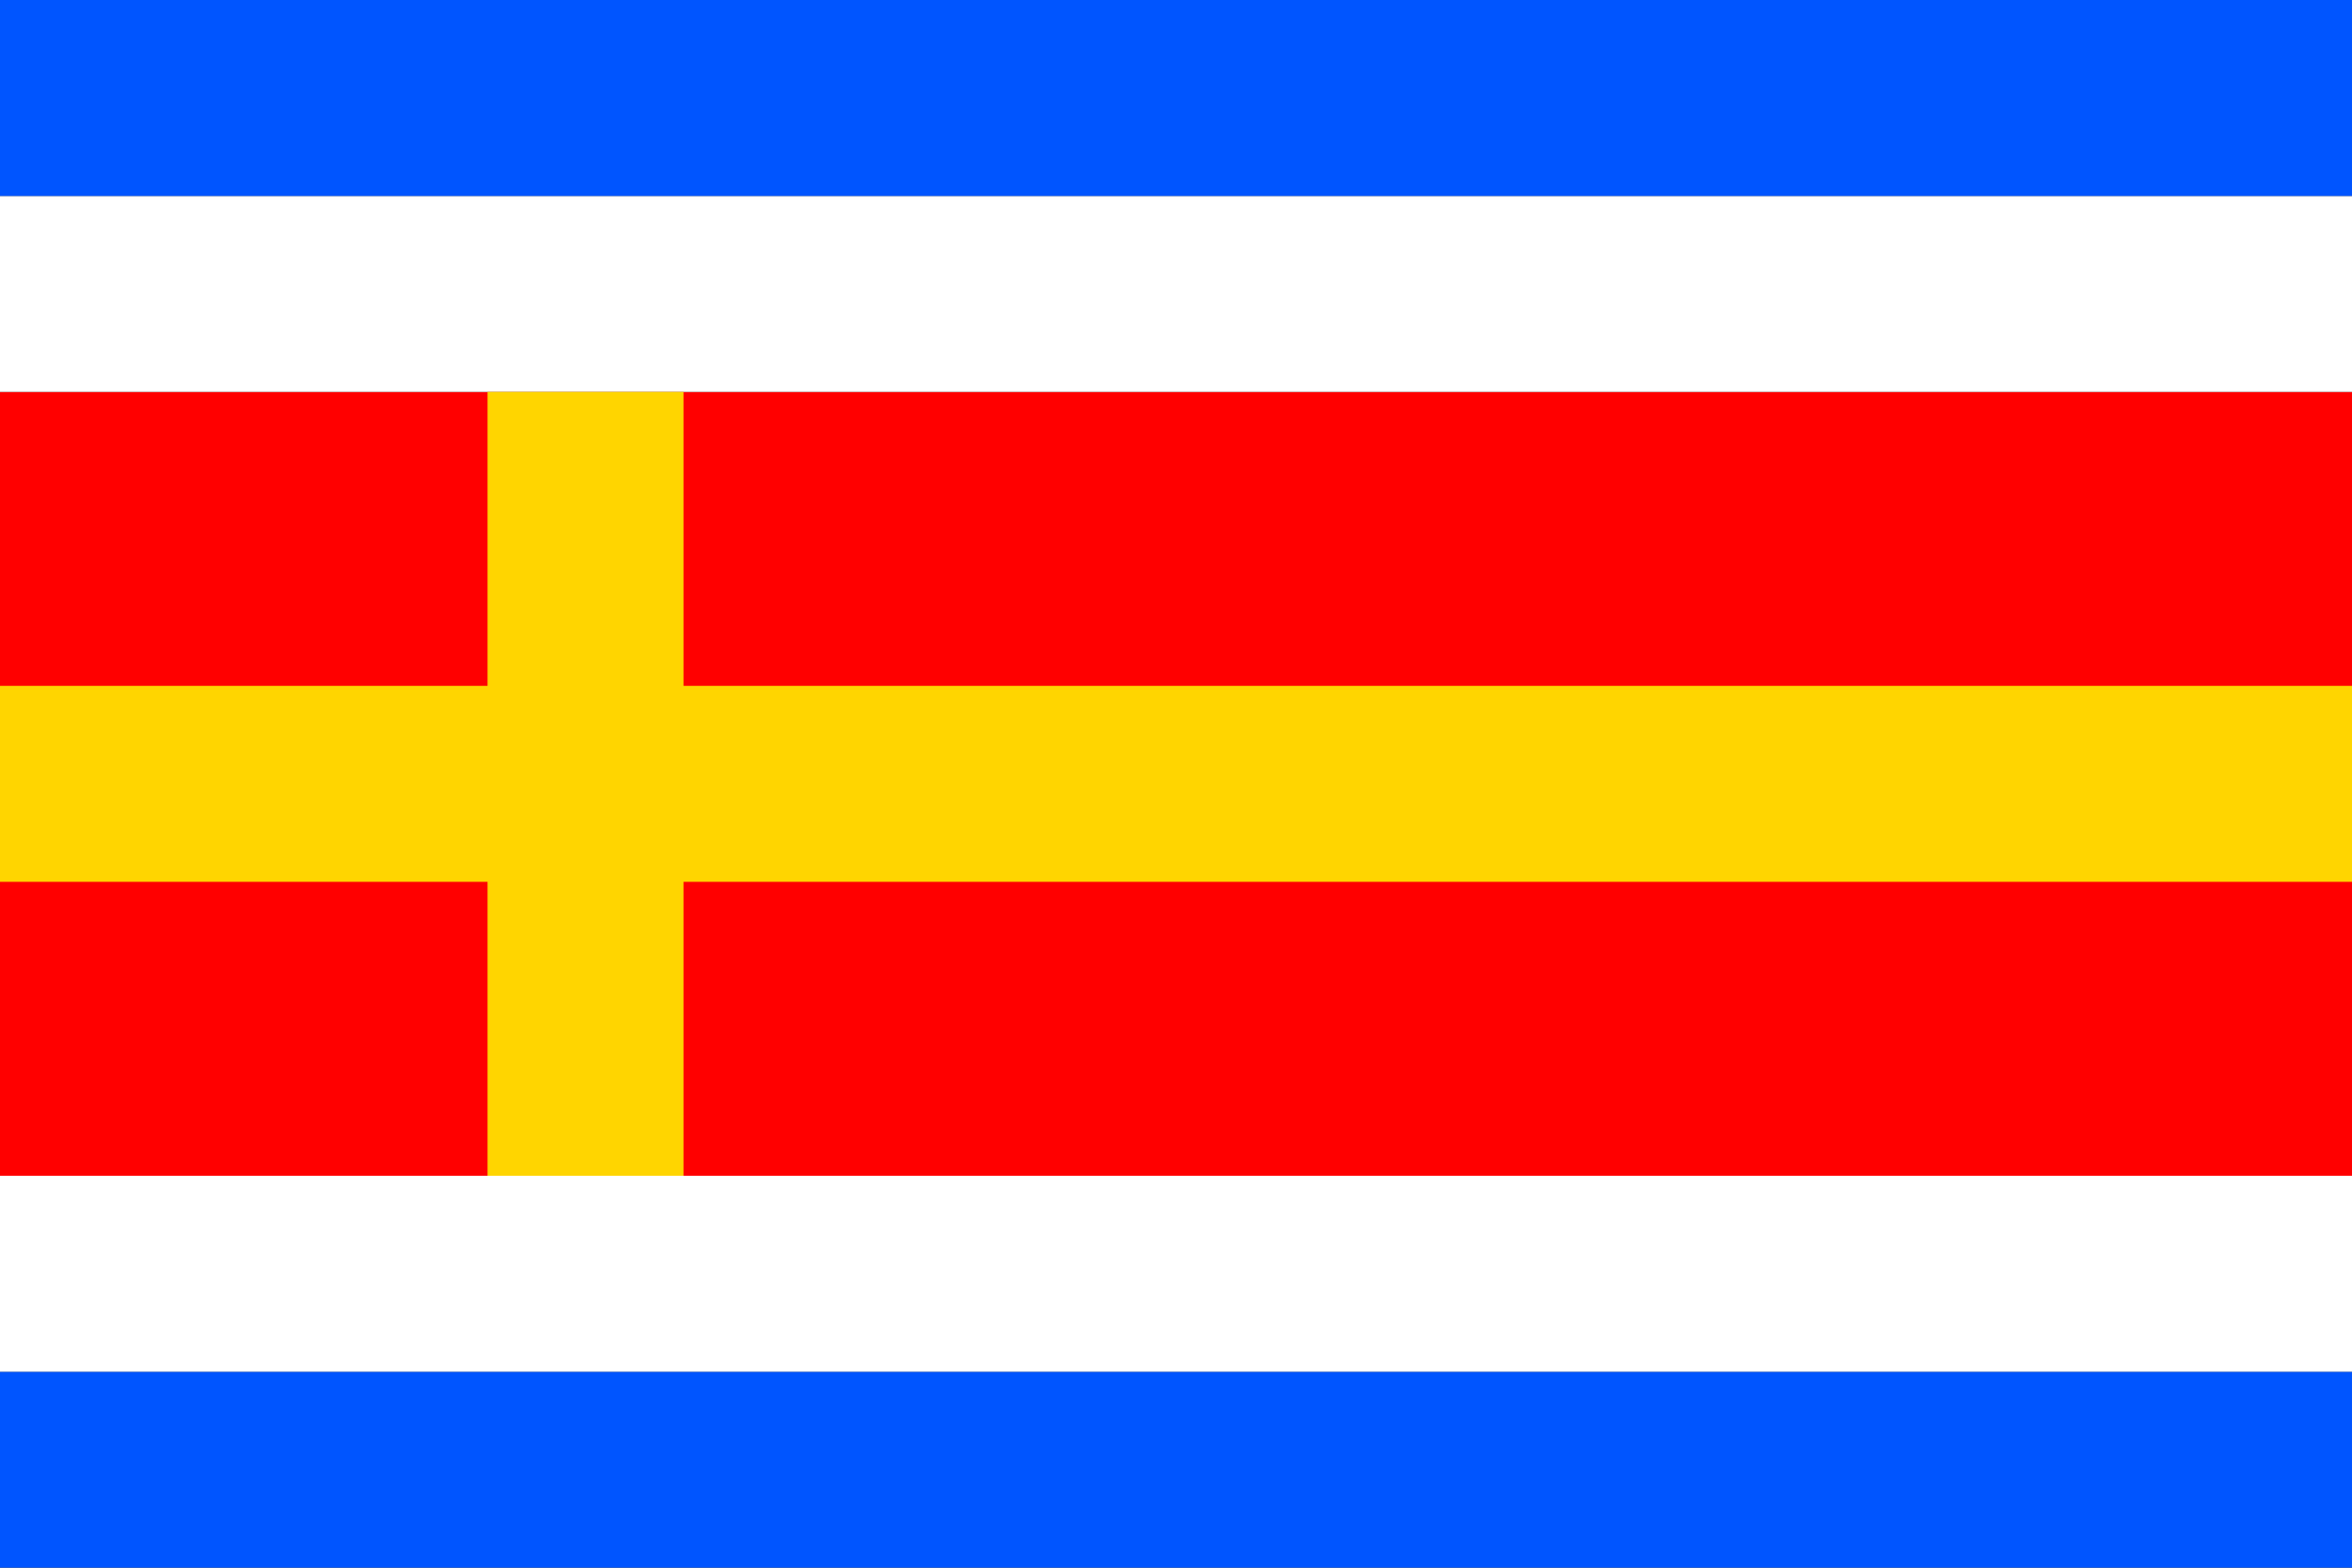
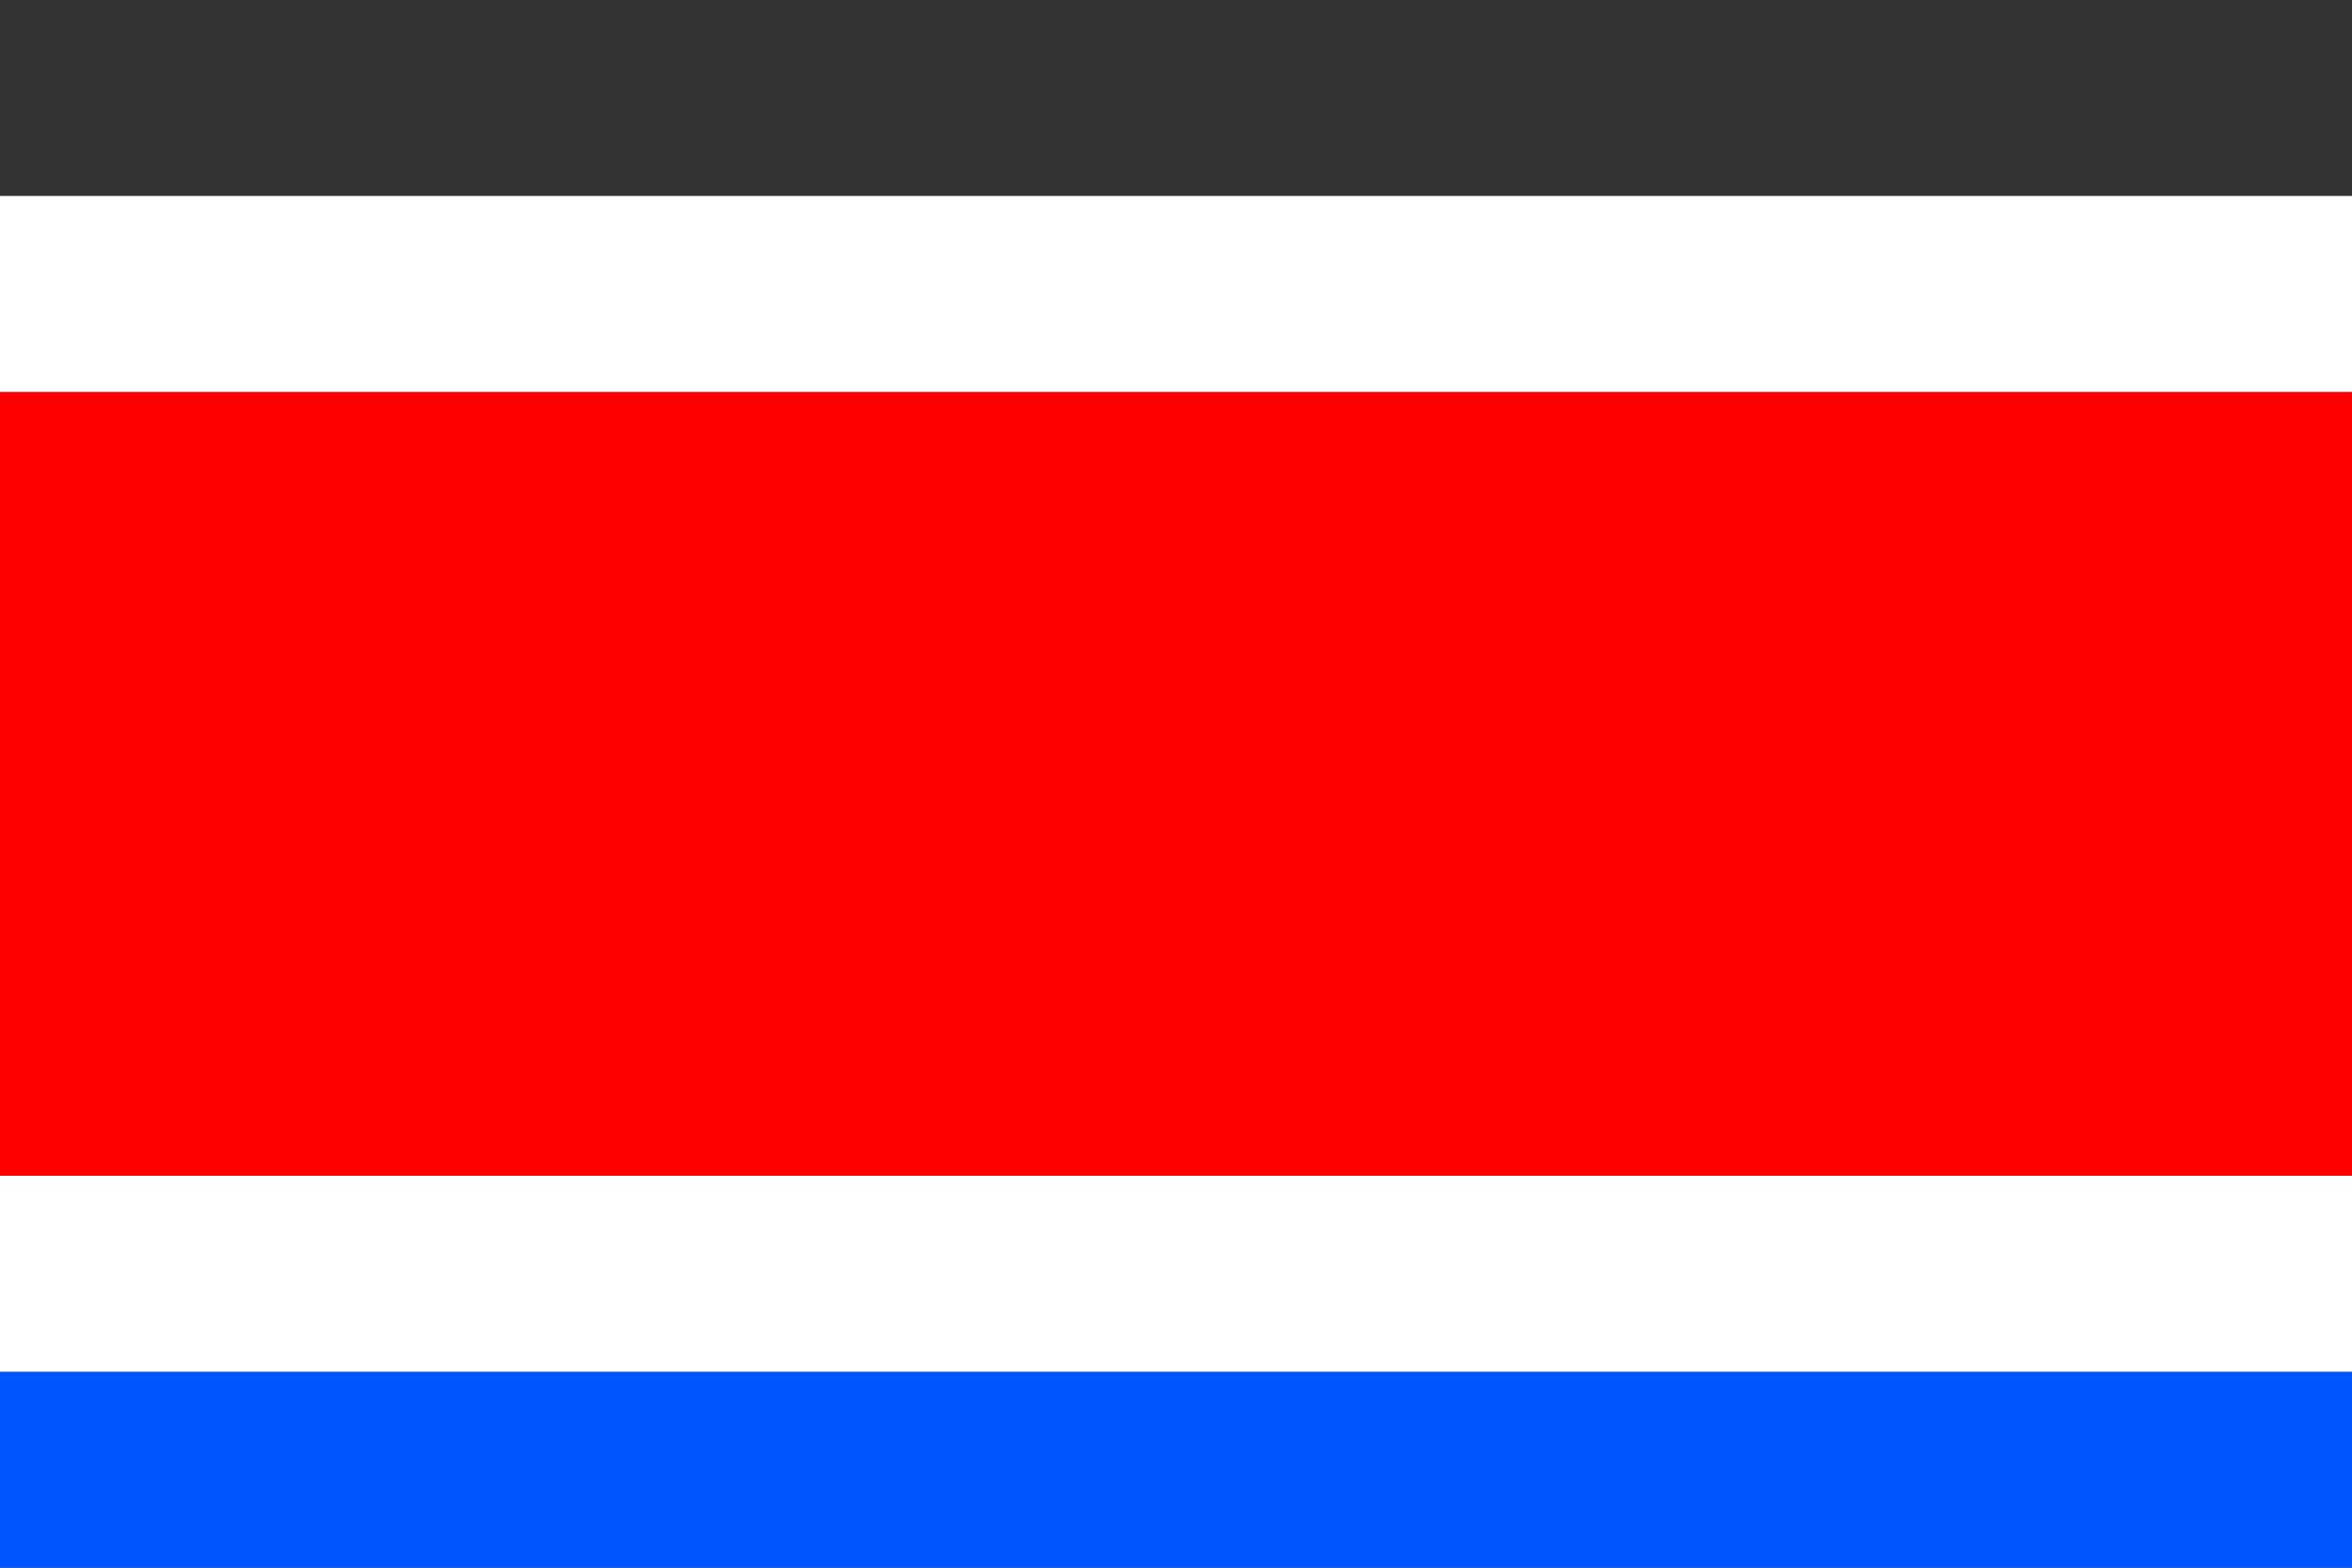
<svg xmlns="http://www.w3.org/2000/svg" xmlns:ns1="http://www.inkscape.org/namespaces/inkscape" xmlns:ns2="http://sodipodi.sourceforge.net/DTD/sodipodi-0.dtd" width="600" height="400" id="svg2" ns1:label="Pozadí" ns2:version="0.32" ns1:version="0.45.1" version="1.0" ns2:docbase="F:\Heraldika\Obecní\_Export" ns2:docname="Trstěnice_flag_CZ.svg" ns1:output_extension="org.inkscape.output.svg.inkscape">
  <rect width="100%" height="100%" fill="#333333" stroke="none" />
  <defs id="defs2169" />
  <ns2:namedview id="base" pagecolor="#ffffff" bordercolor="#666666" borderopacity="1.0" ns1:pageopacity="0.0" ns1:pageshadow="2" ns1:zoom="0.35" ns1:cx="375" ns1:cy="520" ns1:document-units="px" ns1:current-layer="svg2" ns1:window-width="757" ns1:window-height="545" ns1:window-x="0" ns1:window-y="0" />
  <rect width="600" height="50" x="7.0104983e-007" y="350" style="fill:#0055ff;fill-opacity:1" id="rect7" />
  <rect height="50" width="600" id="rect5" x="7.0104983e-007" y="300" style="fill:#ffffff;fill-opacity:1" />
  <rect style="fill:#ff0000;fill-opacity:1" y="100" x="7.0104983e-007" id="rect2356" width="600" height="200" />
  <rect id="rect2180" style="fill:#ffffff;fill-opacity:1" y="50" x="7.0104983e-007" height="50" width="600" />
-   <rect style="fill:#0055ff;fill-opacity:1" y="0" x="7.0104983e-007" id="rect2182" width="600" height="50" />
-   <path style="fill:#ffd500;fill-opacity:1" d="M 124.375,100 L 124.375,175 L 0,175 L 0,225 L 124.375,225 L 124.375,300 L 174.375,300 L 174.375,225 L 600,225 L 600,175 L 174.375,175 L 174.375,100 L 124.375,100 z " id="rect2184" />
</svg>